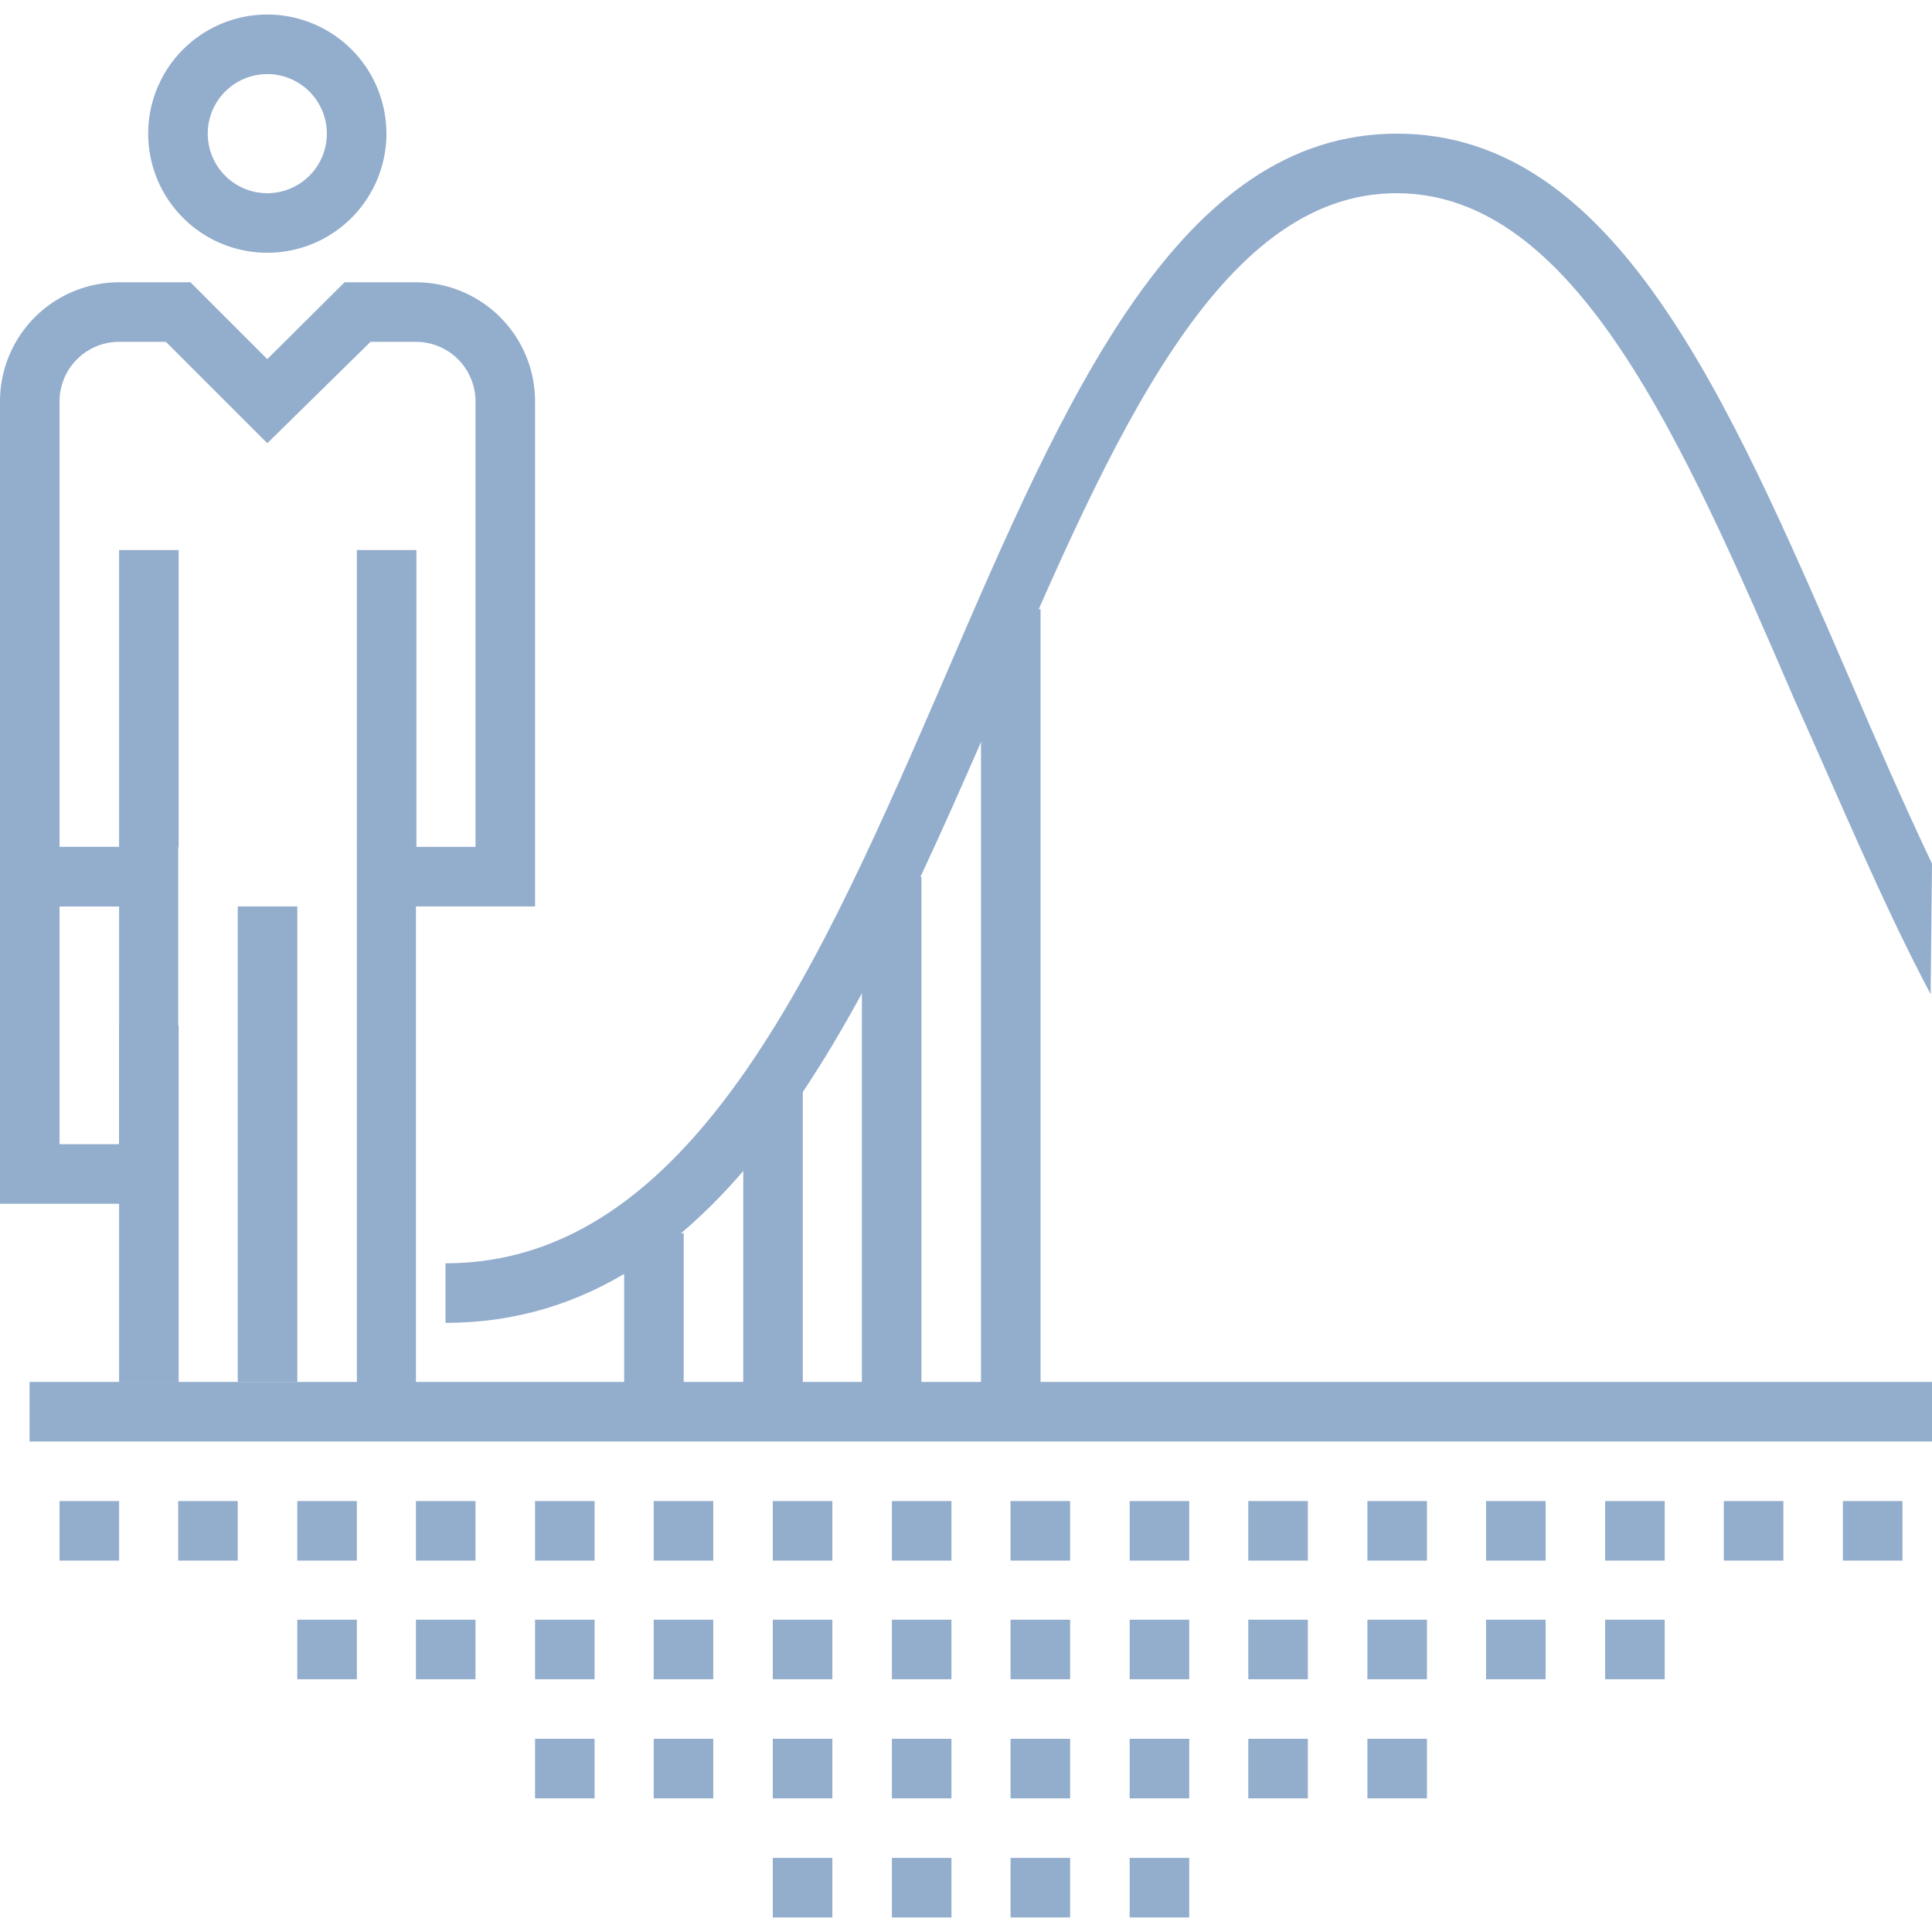
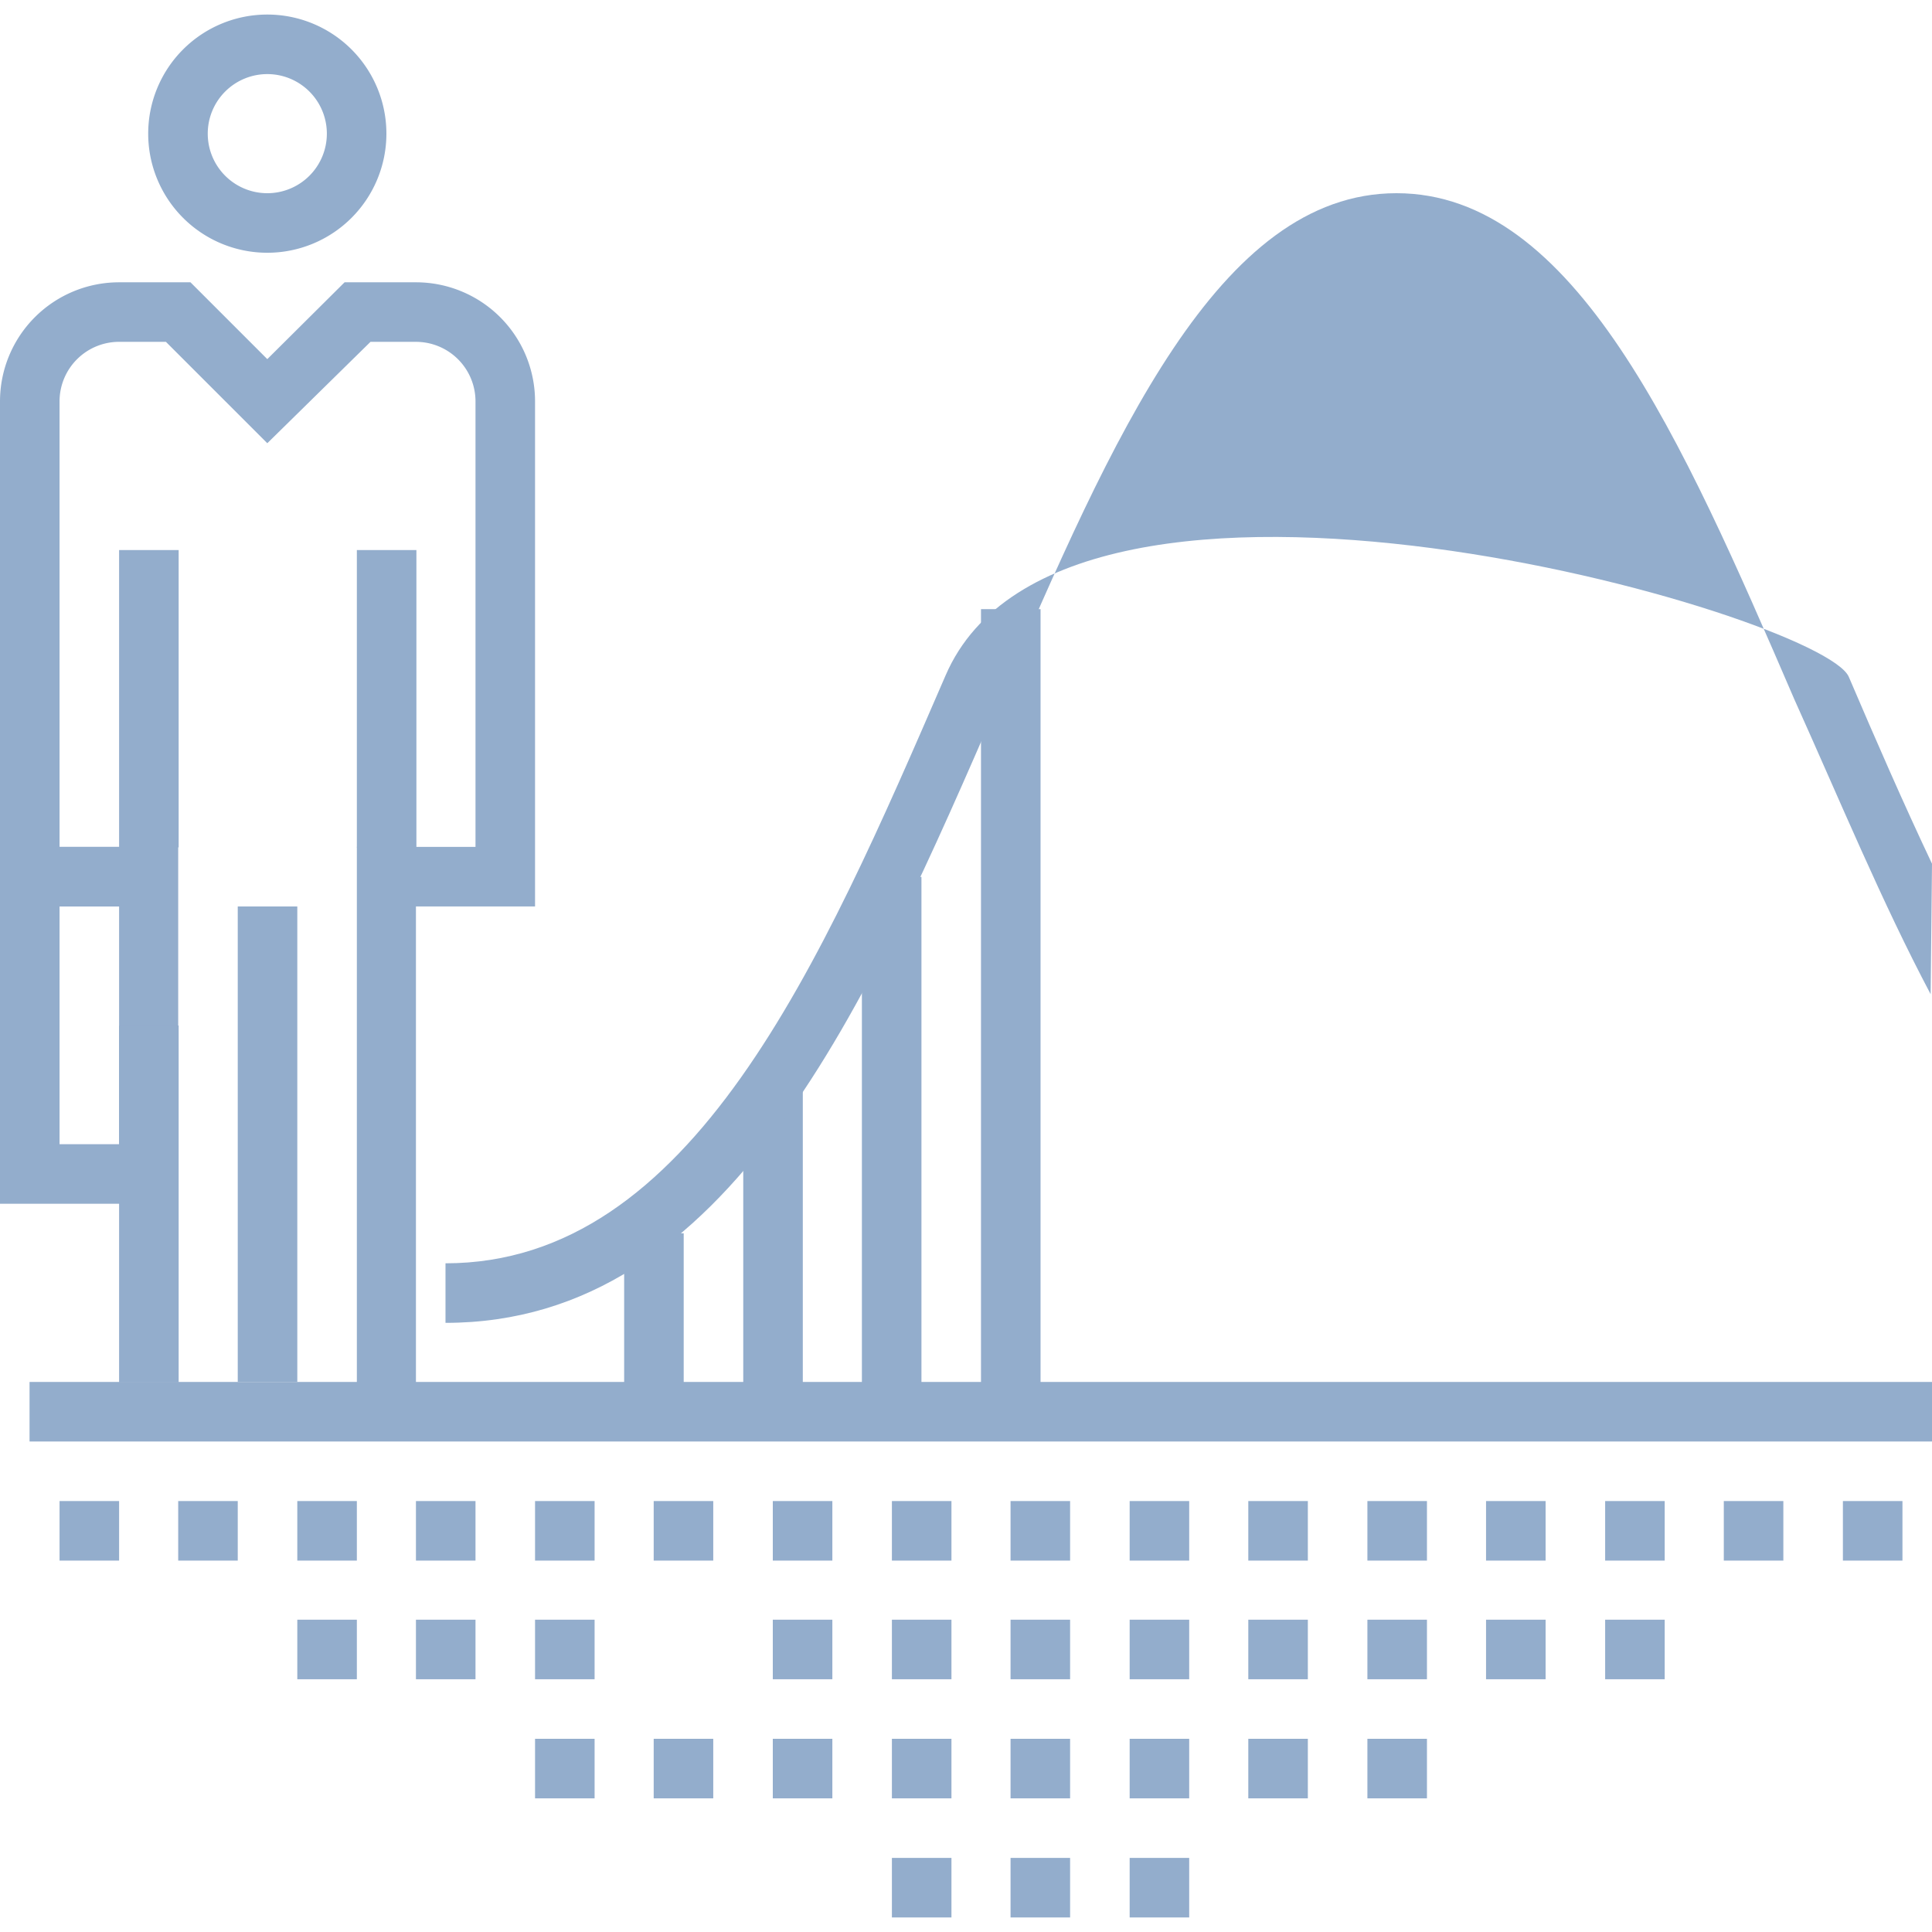
<svg xmlns="http://www.w3.org/2000/svg" id="Layer_1" data-name="Layer 1" viewBox="0 0 42.5 42.5">
  <defs>
    <style>.cls-1{fill:#93adcc;}</style>
  </defs>
  <title>icons</title>
  <rect class="cls-1" x="0.65" y="30.4" width="41.85" height="1.31" />
  <rect class="cls-1" x="21.58" y="13.4" width="1.31" height="17.65" />
  <rect class="cls-1" x="18.96" y="19.29" width="1.31" height="11.77" />
  <rect class="cls-1" x="16.35" y="23.87" width="1.31" height="7.19" />
  <rect class="cls-1" x="13.73" y="27.13" width="1.31" height="3.92" />
  <rect class="cls-1" x="1.31" y="33.02" width="1.31" height="1.31" />
  <rect class="cls-1" x="3.92" y="33.02" width="1.31" height="1.31" />
  <rect class="cls-1" x="6.54" y="33.02" width="1.31" height="1.31" />
  <rect class="cls-1" x="9.15" y="33.02" width="1.31" height="1.31" />
  <rect class="cls-1" x="11.77" y="33.02" width="1.31" height="1.31" />
  <rect class="cls-1" x="14.38" y="33.02" width="1.31" height="1.31" />
  <rect class="cls-1" x="17" y="33.02" width="1.31" height="1.31" />
  <rect class="cls-1" x="19.62" y="33.02" width="1.31" height="1.31" />
  <rect class="cls-1" x="22.23" y="33.02" width="1.31" height="1.31" />
  <rect class="cls-1" x="24.85" y="33.02" width="1.31" height="1.31" />
  <rect class="cls-1" x="27.46" y="33.02" width="1.31" height="1.31" />
  <rect class="cls-1" x="30.08" y="33.02" width="1.31" height="1.31" />
  <rect class="cls-1" x="6.54" y="35.63" width="1.31" height="1.31" />
  <rect class="cls-1" x="9.15" y="35.63" width="1.31" height="1.31" />
  <rect class="cls-1" x="11.77" y="35.63" width="1.31" height="1.31" />
-   <rect class="cls-1" x="14.38" y="35.63" width="1.31" height="1.31" />
  <rect class="cls-1" x="17" y="35.63" width="1.31" height="1.31" />
  <rect class="cls-1" x="19.62" y="35.63" width="1.31" height="1.31" />
  <rect class="cls-1" x="22.23" y="35.63" width="1.31" height="1.31" />
  <rect class="cls-1" x="24.85" y="35.63" width="1.31" height="1.31" />
  <rect class="cls-1" x="27.46" y="35.63" width="1.31" height="1.31" />
  <rect class="cls-1" x="30.08" y="35.63" width="1.31" height="1.31" />
  <rect class="cls-1" x="11.77" y="38.25" width="1.31" height="1.31" />
  <rect class="cls-1" x="14.38" y="38.25" width="1.31" height="1.31" />
  <rect class="cls-1" x="17" y="38.25" width="1.31" height="1.31" />
  <rect class="cls-1" x="19.62" y="38.25" width="1.31" height="1.31" />
  <rect class="cls-1" x="22.23" y="38.25" width="1.31" height="1.31" />
  <rect class="cls-1" x="24.85" y="38.25" width="1.31" height="1.31" />
  <rect class="cls-1" x="27.46" y="38.25" width="1.31" height="1.31" />
  <rect class="cls-1" x="30.08" y="38.25" width="1.31" height="1.31" />
-   <rect class="cls-1" x="17" y="40.87" width="1.31" height="1.31" />
  <rect class="cls-1" x="19.62" y="40.87" width="1.31" height="1.31" />
  <rect class="cls-1" x="22.23" y="40.87" width="1.31" height="1.31" />
  <rect class="cls-1" x="24.85" y="40.87" width="1.31" height="1.31" />
  <rect class="cls-1" x="32.69" y="33.02" width="1.31" height="1.31" />
  <rect class="cls-1" x="35.31" y="33.02" width="1.31" height="1.31" />
  <rect class="cls-1" x="37.92" y="33.02" width="1.31" height="1.31" />
  <rect class="cls-1" x="40.54" y="33.02" width="1.31" height="1.31" />
  <rect class="cls-1" x="32.69" y="35.63" width="1.31" height="1.31" />
  <rect class="cls-1" x="35.31" y="35.63" width="1.31" height="1.31" />
-   <path class="cls-1" d="M42.5,19c-.63-1.33-1.24-2.73-1.83-4.11C38,8.73,35.52,2.94,30.73,2.94S23.44,8.73,20.8,14.86c-2.75,6.35-5.59,12.93-11,12.93V29.1c6.25,0,9.27-7,12.19-13.72,2.47-5.73,4.81-11.13,8.73-11.13S37,9.65,39.47,15.38c1,2.22,1.93,4.47,3,6.49Z" />
+   <path class="cls-1" d="M42.5,19c-.63-1.33-1.24-2.73-1.83-4.11S23.44,8.73,20.8,14.86c-2.75,6.35-5.59,12.93-11,12.93V29.1c6.25,0,9.27-7,12.19-13.72,2.47-5.73,4.81-11.13,8.73-11.13S37,9.65,39.47,15.38c1,2.22,1.93,4.47,3,6.49Z" />
  <path class="cls-1" d="M5.88,5.56A2.62,2.62,0,1,1,8.5,2.94,2.62,2.62,0,0,1,5.88,5.56Zm0-3.93A1.31,1.31,0,1,0,7.19,2.94,1.31,1.31,0,0,0,5.88,1.63Z" />
  <path class="cls-1" d="M9.15,31.06H7.85V18.63h2.61V8.83A1.31,1.31,0,0,0,9.15,7.52h-1L5.88,9.75,3.65,7.52h-1A1.31,1.31,0,0,0,1.31,8.83v9.8h2v1.31H0V8.83A2.62,2.62,0,0,1,2.62,6.21H4.19L5.88,7.9l1.7-1.69H9.15a2.62,2.62,0,0,1,2.62,2.62V19.94H9.15Z" />
  <path class="cls-1" d="M0,18.63v7.85H3.92V18.63Zm2.62,6.54H1.31V19.94H2.62Z" />
  <rect class="cls-1" x="2.62" y="22.56" width="1.31" height="7.85" />
  <rect class="cls-1" x="5.23" y="19.94" width="1.31" height="10.46" />
  <rect class="cls-1" x="7.85" y="12.1" width="1.31" height="6.54" />
  <rect class="cls-1" x="2.62" y="12.1" width="1.31" height="6.54" />
</svg>